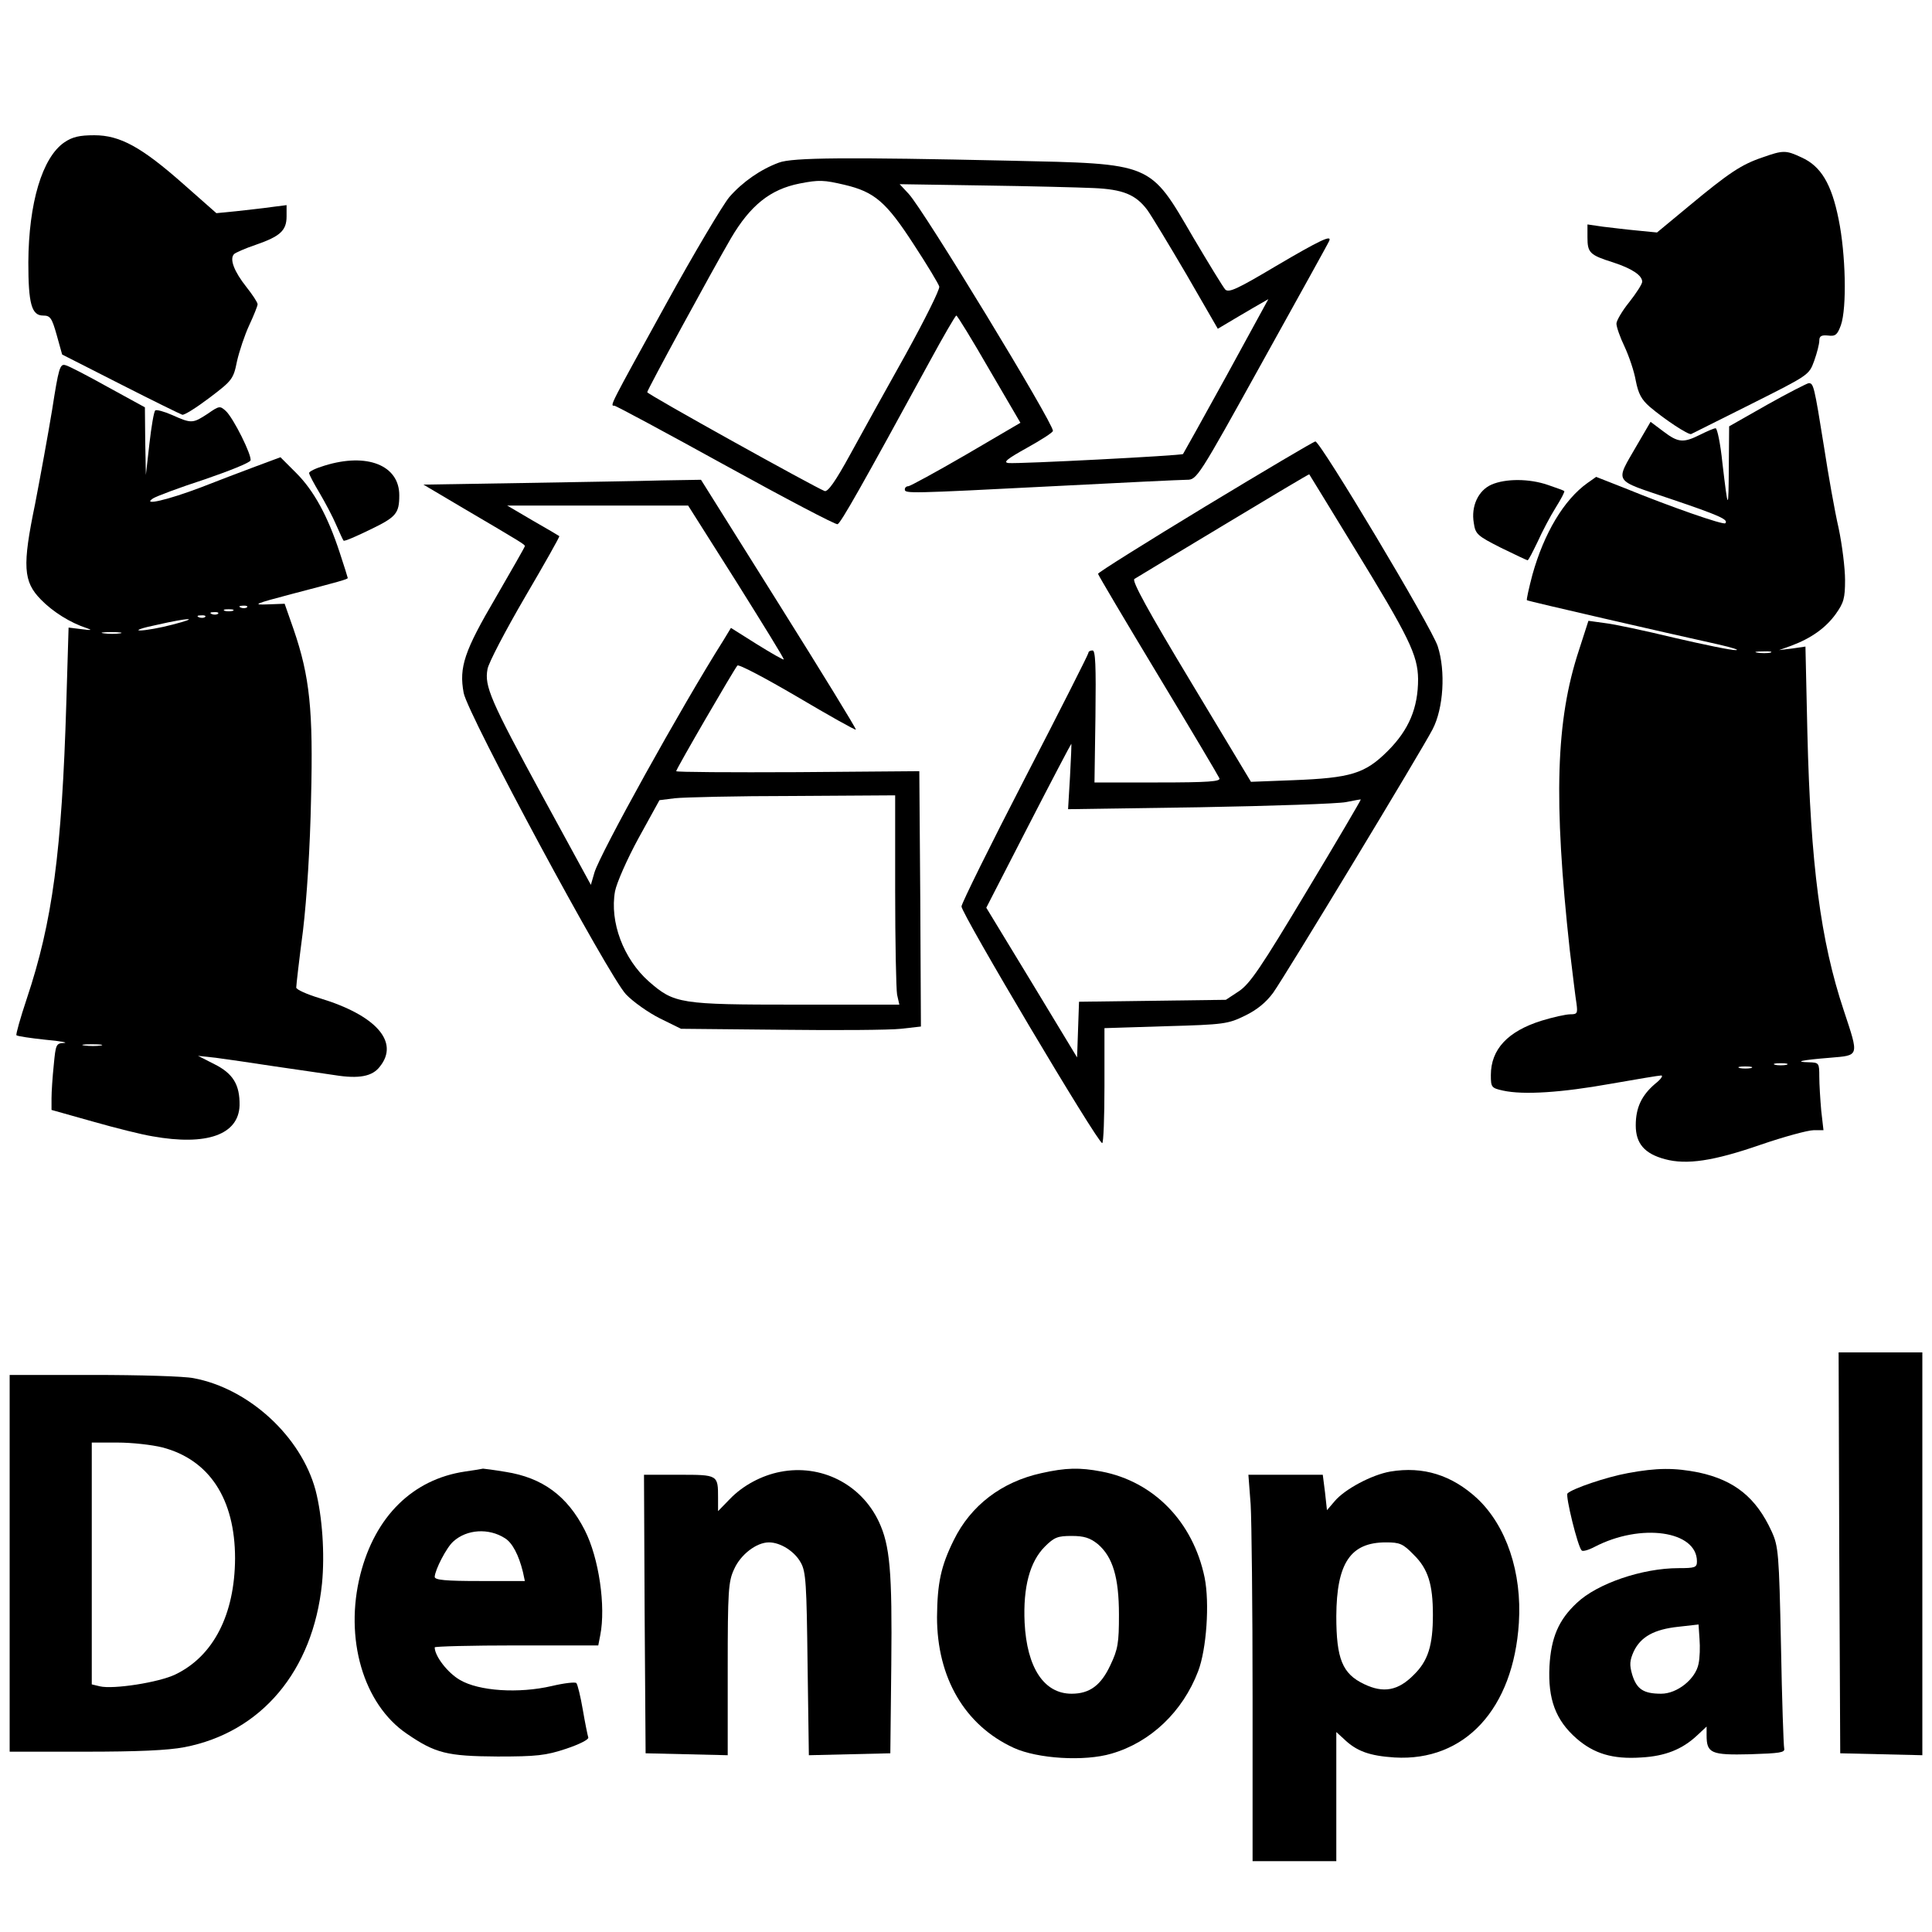
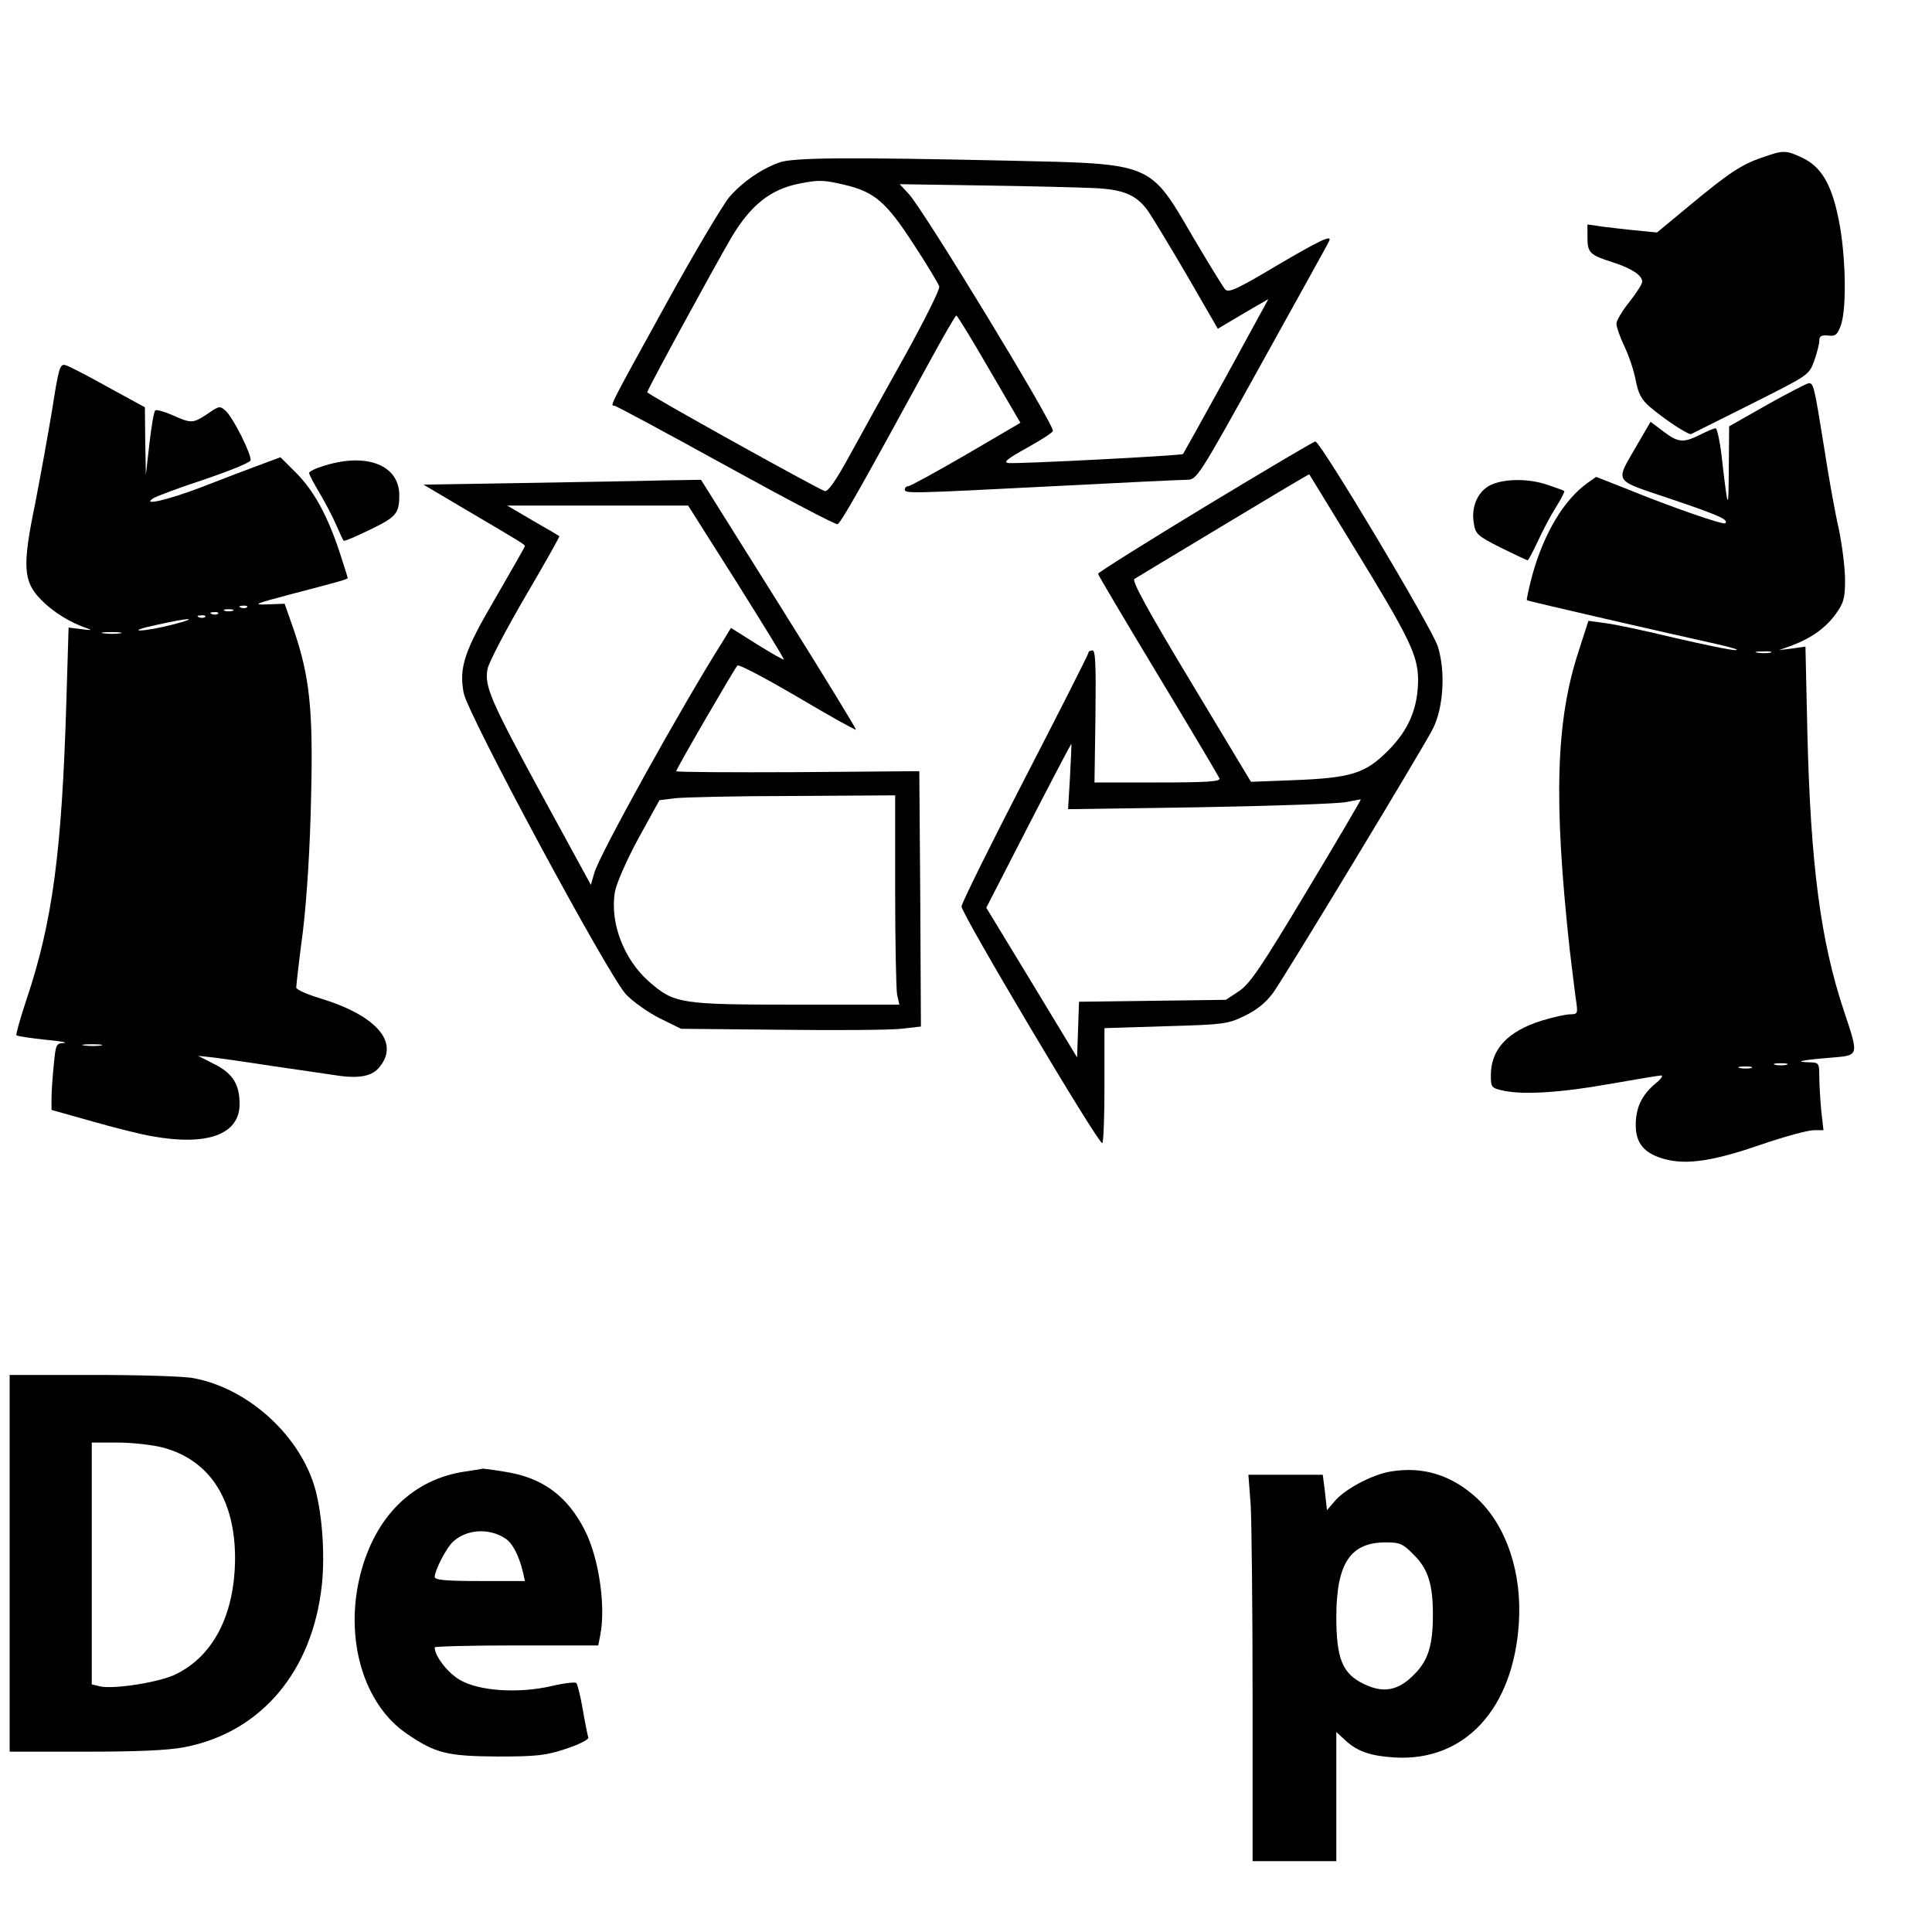
<svg xmlns="http://www.w3.org/2000/svg" version="1.0" width="600pt" height="600pt" viewBox="0 0 600 600" preserveAspectRatio="xMidYMid meet">
  <g transform="translate(0,600) scale(0.1,-0.1)" fill="#000000" stroke="none">
-     <path d="M200 5558 c-69 -47 -111 -189 -112 -373 0 -128 10 -165 46 -165 22 0 27 -7 42 -60 l17 -61 181 -92 c100 -51 186 -93 192 -95 6 -2 44 22 85 53 70 53 74 58 85 113 7 31 24 82 38 112 14 30 26 60 26 65 0 6 -16 30 -35 54 -38 48 -53 87 -38 102 4 4 35 18 68 29 75 26 95 44 95 88 l0 35 -47 -6 c-27 -4 -76 -9 -110 -13 l-61 -6 -102 90 c-130 115 -197 152 -277 152 -46 0 -68 -5 -93 -22z" />
    <path d="M5473 5511 c-65 -22 -104 -48 -228 -151 l-99 -82 -61 6 c-33 3 -81 9 -107 12 l-48 7 0 -40 c0 -48 7 -55 80 -78 58 -19 90 -40 90 -60 0 -7 -18 -35 -40 -63 -22 -27 -40 -58 -40 -67 0 -10 11 -42 25 -71 14 -30 30 -77 35 -106 8 -41 18 -59 43 -81 47 -40 120 -88 129 -85 4 2 88 44 186 93 179 90 180 90 196 134 9 25 16 53 16 63 0 14 6 18 27 16 23 -3 29 2 40 32 19 54 15 222 -7 329 -22 110 -55 165 -115 192 -49 23 -57 23 -122 0z" />
    <path d="M2419 5495 c-57 -21 -113 -60 -154 -107 -20 -24 -109 -173 -197 -333 -177 -321 -174 -315 -160 -315 5 0 161 -84 346 -186 185 -102 341 -184 347 -182 10 3 76 120 286 505 43 79 80 143 83 143 3 0 49 -75 102 -167 l97 -166 -169 -99 c-93 -54 -174 -98 -179 -98 -6 0 -11 -4 -11 -10 0 -13 11 -13 460 10 212 11 399 20 416 20 31 0 35 6 235 367 112 202 206 371 207 375 9 20 -29 2 -165 -78 -121 -72 -147 -84 -158 -73 -7 8 -51 80 -99 161 -137 235 -123 229 -571 239 -502 11 -674 10 -716 -6z m204 -69 c93 -22 129 -53 214 -184 42 -64 78 -124 80 -132 2 -9 -45 -103 -104 -210 -60 -107 -138 -248 -173 -312 -46 -84 -69 -116 -79 -113 -33 13 -550 300 -551 307 0 7 200 375 260 478 60 102 122 152 213 170 61 12 76 11 140 -4z m773 -10 c91 -4 131 -20 167 -68 13 -18 68 -109 122 -201 l97 -168 32 19 c17 10 52 31 78 46 l47 27 -130 -238 c-72 -131 -133 -240 -135 -243 -6 -5 -510 -31 -542 -28 -18 2 -4 13 57 47 45 25 81 48 81 53 0 26 -402 687 -448 736 l-28 30 260 -4 c144 -2 297 -6 342 -8z" />
    <path d="M162 4728 c-13 -79 -37 -210 -53 -293 -40 -193 -37 -241 18 -297 37 -38 91 -72 143 -89 18 -6 13 -7 -16 -3 l-41 5 -7 -233 c-14 -464 -43 -681 -123 -920 -20 -60 -34 -110 -32 -113 3 -3 43 -9 90 -14 46 -4 72 -9 58 -10 -25 -1 -26 -5 -32 -68 -4 -38 -7 -84 -7 -104 l0 -36 128 -36 c70 -20 154 -41 186 -46 168 -30 267 5 270 96 1 64 -20 99 -78 128 l-51 26 55 -6 c30 -4 114 -16 185 -27 72 -10 155 -23 185 -27 75 -12 117 -4 140 27 61 76 -12 159 -187 212 -40 12 -73 27 -73 33 0 7 9 86 21 177 12 102 22 258 25 410 7 275 -4 379 -54 525 l-28 80 -54 -2 c-48 -2 -39 2 75 32 149 39 175 46 175 50 0 1 -11 37 -25 79 -37 113 -80 192 -135 247 l-49 49 -78 -29 c-43 -16 -119 -45 -170 -65 -100 -38 -184 -58 -148 -34 11 7 83 34 160 59 76 26 141 52 143 59 5 15 -53 132 -77 154 -18 16 -20 16 -56 -9 -46 -30 -50 -31 -110 -4 -25 11 -50 18 -53 14 -4 -3 -12 -50 -18 -103 l-11 -97 -2 105 -1 105 -115 63 c-63 35 -122 66 -132 68 -17 5 -21 -10 -41 -138z m605 -614 c-3 -3 -12 -4 -19 -1 -8 3 -5 6 6 6 11 1 17 -2 13 -5z m-44 -11 c-7 -2 -19 -2 -25 0 -7 3 -2 5 12 5 14 0 19 -2 13 -5z m-46 -9 c-3 -3 -12 -4 -19 -1 -8 3 -5 6 6 6 11 1 17 -2 13 -5z m-40 -10 c-3 -3 -12 -4 -19 -1 -8 3 -5 6 6 6 11 1 17 -2 13 -5z m-102 -24 c-38 -10 -83 -18 -100 -18 -16 0 6 8 50 17 105 24 140 24 50 1z m-162 -27 c-13 -2 -35 -2 -50 0 -16 2 -5 4 22 4 28 0 40 -2 28 -4z m-60 -1280 c-13 -2 -35 -2 -50 0 -16 2 -5 4 22 4 28 0 40 -2 28 -4z" />
    <path d="M5488 4743 l-118 -67 -1 -125 c-1 -141 -2 -140 -20 12 -6 59 -16 107 -21 107 -5 0 -26 -9 -48 -20 -52 -26 -68 -25 -114 10 l-40 30 -42 -72 c-69 -120 -77 -106 103 -167 154 -52 182 -65 171 -76 -6 -6 -170 51 -312 109 l-89 35 -27 -19 c-73 -52 -135 -156 -171 -285 -11 -42 -19 -78 -17 -79 3 -3 430 -101 593 -137 44 -10 69 -18 56 -18 -13 -1 -99 17 -190 38 -91 22 -189 43 -217 46 l-51 7 -30 -93 c-71 -216 -79 -462 -28 -929 9 -74 18 -150 21 -167 4 -30 2 -33 -19 -33 -14 0 -54 -9 -90 -20 -105 -33 -157 -89 -157 -169 0 -38 2 -40 38 -48 64 -14 182 -6 333 21 80 14 151 26 158 26 7 0 -1 -12 -19 -26 -42 -36 -60 -74 -60 -129 0 -56 27 -88 91 -105 67 -18 150 -6 297 45 73 25 147 45 164 45 l31 0 -7 61 c-3 34 -6 82 -6 105 0 43 -1 44 -32 45 -49 1 -23 7 65 14 92 8 91 2 43 147 -72 216 -103 453 -113 862 l-6 268 -41 -6 -41 -5 39 14 c61 23 106 55 137 98 25 35 29 49 29 106 0 36 -9 109 -20 161 -12 52 -32 165 -45 250 -31 194 -33 200 -48 200 -6 -1 -65 -31 -129 -67z m10 -770 c-10 -2 -28 -2 -40 0 -13 2 -5 4 17 4 22 1 32 -1 23 -4z m50 -1280 c-10 -2 -26 -2 -35 0 -10 3 -2 5 17 5 19 0 27 -2 18 -5z m-110 -10 c-10 -2 -26 -2 -35 0 -10 3 -2 5 17 5 19 0 27 -2 18 -5z" />
    <path d="M3743 4427 c-183 -111 -333 -205 -333 -209 0 -3 84 -145 186 -314 102 -169 188 -314 191 -321 4 -10 -33 -13 -191 -13 l-197 0 3 205 c2 159 0 205 -9 205 -7 0 -13 -3 -13 -8 0 -4 -88 -178 -196 -387 -108 -209 -197 -389 -198 -400 -1 -21 423 -735 437 -735 4 0 7 80 7 178 l0 179 191 6 c181 5 193 7 246 33 37 18 65 41 87 71 41 58 462 754 495 818 34 65 41 181 16 258 -19 59 -365 637 -380 636 -5 0 -160 -92 -342 -202z m462 -127 c171 -279 198 -334 199 -409 0 -89 -28 -157 -94 -223 -71 -71 -115 -84 -295 -91 l-130 -5 -187 311 c-132 219 -184 314 -175 319 6 4 131 79 277 167 146 88 265 159 266 158 1 -1 63 -103 139 -227z m-882 -712 l-6 -101 409 6 c225 4 429 11 454 16 25 5 46 9 46 8 1 -1 -74 -129 -168 -285 -142 -237 -176 -287 -210 -310 l-41 -27 -228 -3 -228 -3 -3 -86 -3 -87 -141 233 -141 232 131 255 c72 140 132 254 133 254 1 0 -1 -46 -4 -102z" />
    <path d="M1008 4554 c-27 -8 -48 -18 -48 -23 0 -5 15 -33 33 -63 17 -29 41 -74 51 -98 11 -25 21 -47 23 -49 2 -3 39 13 82 34 81 39 91 50 91 107 0 93 -100 133 -232 92z" />
    <path d="M1625 4500 l-310 -5 125 -74 c182 -107 190 -112 190 -117 0 -3 -41 -74 -90 -159 -98 -167 -115 -217 -100 -297 13 -68 450 -879 504 -936 23 -24 70 -57 106 -75 l65 -32 310 -3 c170 -2 338 -1 373 3 l62 7 -2 396 -3 397 -377 -3 c-208 -1 -378 0 -378 3 0 7 179 315 190 328 4 5 87 -39 186 -97 98 -58 180 -104 182 -102 2 2 -106 178 -239 390 l-242 386 -121 -2 c-66 -2 -260 -5 -431 -8z m662 -307 c82 -131 149 -239 147 -241 -1 -2 -38 19 -83 47 l-81 51 -23 -38 c-131 -207 -384 -664 -401 -722 l-11 -38 -150 275 c-162 298 -181 342 -171 395 3 19 56 120 116 223 61 104 109 189 107 190 -1 1 -38 23 -82 48 l-80 47 281 0 281 0 150 -237z m493 -957 c0 -161 3 -308 6 -325 l7 -31 -320 0 c-362 0 -379 3 -458 72 -79 70 -122 185 -105 280 5 26 38 101 73 165 l65 118 48 6 c27 3 192 7 367 7 l317 2 0 -294z" />
    <path d="M4632 4495 c-41 -18 -64 -67 -55 -119 5 -35 11 -40 84 -77 43 -21 81 -39 83 -39 3 0 16 26 31 57 14 31 39 79 56 106 17 27 29 50 27 52 -2 2 -25 10 -51 19 -58 20 -131 20 -175 1z" />
-     <path d="M5712 1178 l3 -623 128 -3 127 -3 0 626 0 625 -130 0 -130 0 2 -622z" />
+     <path d="M5712 1178 z" />
    <path d="M30 1145 l0 -585 234 0 c162 0 257 4 309 14 238 46 399 236 427 508 9 92 1 209 -20 290 -45 167 -207 316 -379 348 -29 6 -170 10 -312 10 l-259 0 0 -585z m474 360 c146 -38 226 -160 226 -345 -1 -174 -67 -303 -185 -360 -51 -25 -194 -47 -235 -37 l-25 6 0 376 0 375 80 0 c45 0 107 -7 139 -15z" />
    <path d="M1444 1430 c-162 -24 -279 -139 -325 -320 -50 -198 9 -402 144 -494 89 -61 125 -70 282 -71 121 0 150 3 213 24 42 14 71 29 69 35 -2 6 -10 45 -17 86 -7 41 -16 78 -20 83 -3 4 -38 0 -76 -9 -103 -24 -227 -16 -286 19 -38 22 -78 74 -78 101 0 3 114 6 254 6 l254 0 6 31 c18 90 -4 241 -48 327 -54 106 -131 163 -246 181 -36 6 -67 10 -70 10 -3 -1 -28 -5 -56 -9z m124 -207 c23 -14 43 -52 56 -105 l6 -28 -140 0 c-105 0 -140 3 -140 13 1 22 37 92 58 110 42 38 110 42 160 10z" />
-     <path d="M2423 1429 c-57 -11 -116 -42 -157 -85 l-36 -37 0 41 c0 72 0 72 -121 72 l-109 0 2 -432 3 -433 128 -3 127 -3 0 268 c0 243 2 272 20 310 20 45 69 83 108 83 36 0 80 -28 99 -63 16 -28 18 -67 21 -315 l4 -283 126 3 127 3 3 275 c3 290 -4 371 -39 445 -55 116 -179 179 -306 154z" />
-     <path d="M3234 1425 c-123 -27 -219 -100 -272 -208 -40 -81 -51 -133 -52 -239 0 -188 86 -336 238 -406 74 -34 220 -43 304 -18 121 35 221 130 269 256 26 68 36 212 20 291 -36 173 -158 298 -320 329 -68 13 -111 12 -187 -5z m175 -220 c47 -40 66 -104 66 -220 0 -87 -3 -107 -27 -157 -29 -62 -64 -88 -120 -88 -86 0 -139 81 -146 221 -5 110 16 189 63 236 29 29 40 33 83 33 39 0 57 -6 81 -25z" />
    <path d="M4318 1430 c-58 -10 -142 -55 -173 -92 l-24 -28 -6 55 -7 55 -116 0 -115 0 7 -92 c3 -50 6 -320 6 -600 l0 -508 130 0 130 0 0 200 0 201 23 -21 c40 -39 81 -53 158 -58 218 -13 369 151 386 418 10 157 -39 301 -129 386 -79 73 -168 101 -270 84z m72 -258 c45 -44 60 -92 60 -187 0 -95 -15 -143 -59 -186 -49 -50 -95 -58 -155 -29 -67 32 -86 78 -86 211 1 165 44 229 154 229 43 0 53 -4 86 -38z" />
-     <path d="M5055 1425 c-66 -12 -172 -48 -187 -63 -7 -7 32 -166 44 -177 3 -4 21 1 40 11 144 75 318 50 318 -45 0 -19 -6 -21 -57 -21 -113 0 -253 -48 -316 -108 -57 -53 -80 -108 -85 -197 -5 -102 19 -167 84 -224 54 -47 112 -65 201 -59 74 4 127 25 173 68 l30 28 0 -27 c0 -56 14 -62 135 -59 92 3 109 5 106 18 -2 8 -7 152 -10 320 -6 287 -8 308 -29 354 -48 105 -115 159 -226 183 -75 15 -130 15 -221 -2z m220 -592 c-9 -47 -66 -93 -116 -93 -55 0 -76 14 -90 59 -9 31 -8 44 5 73 22 45 63 68 139 76 l62 7 3 -45 c2 -25 1 -59 -3 -77z" />
  </g>
</svg>